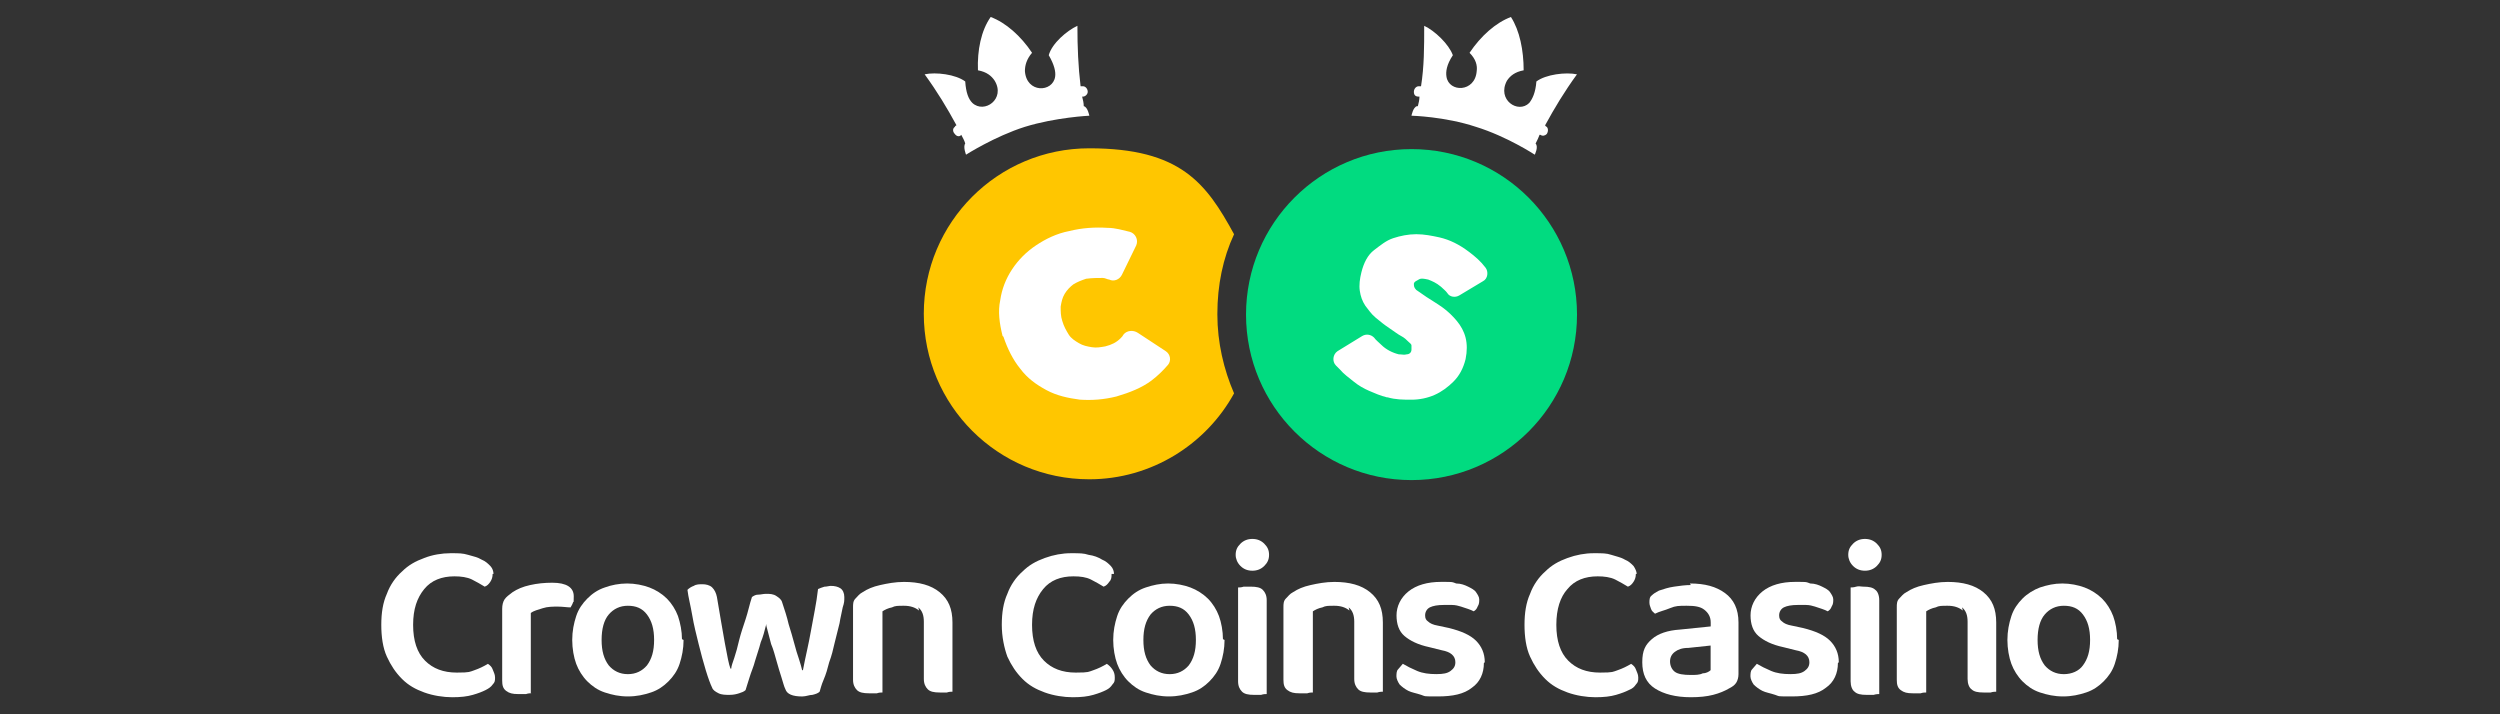
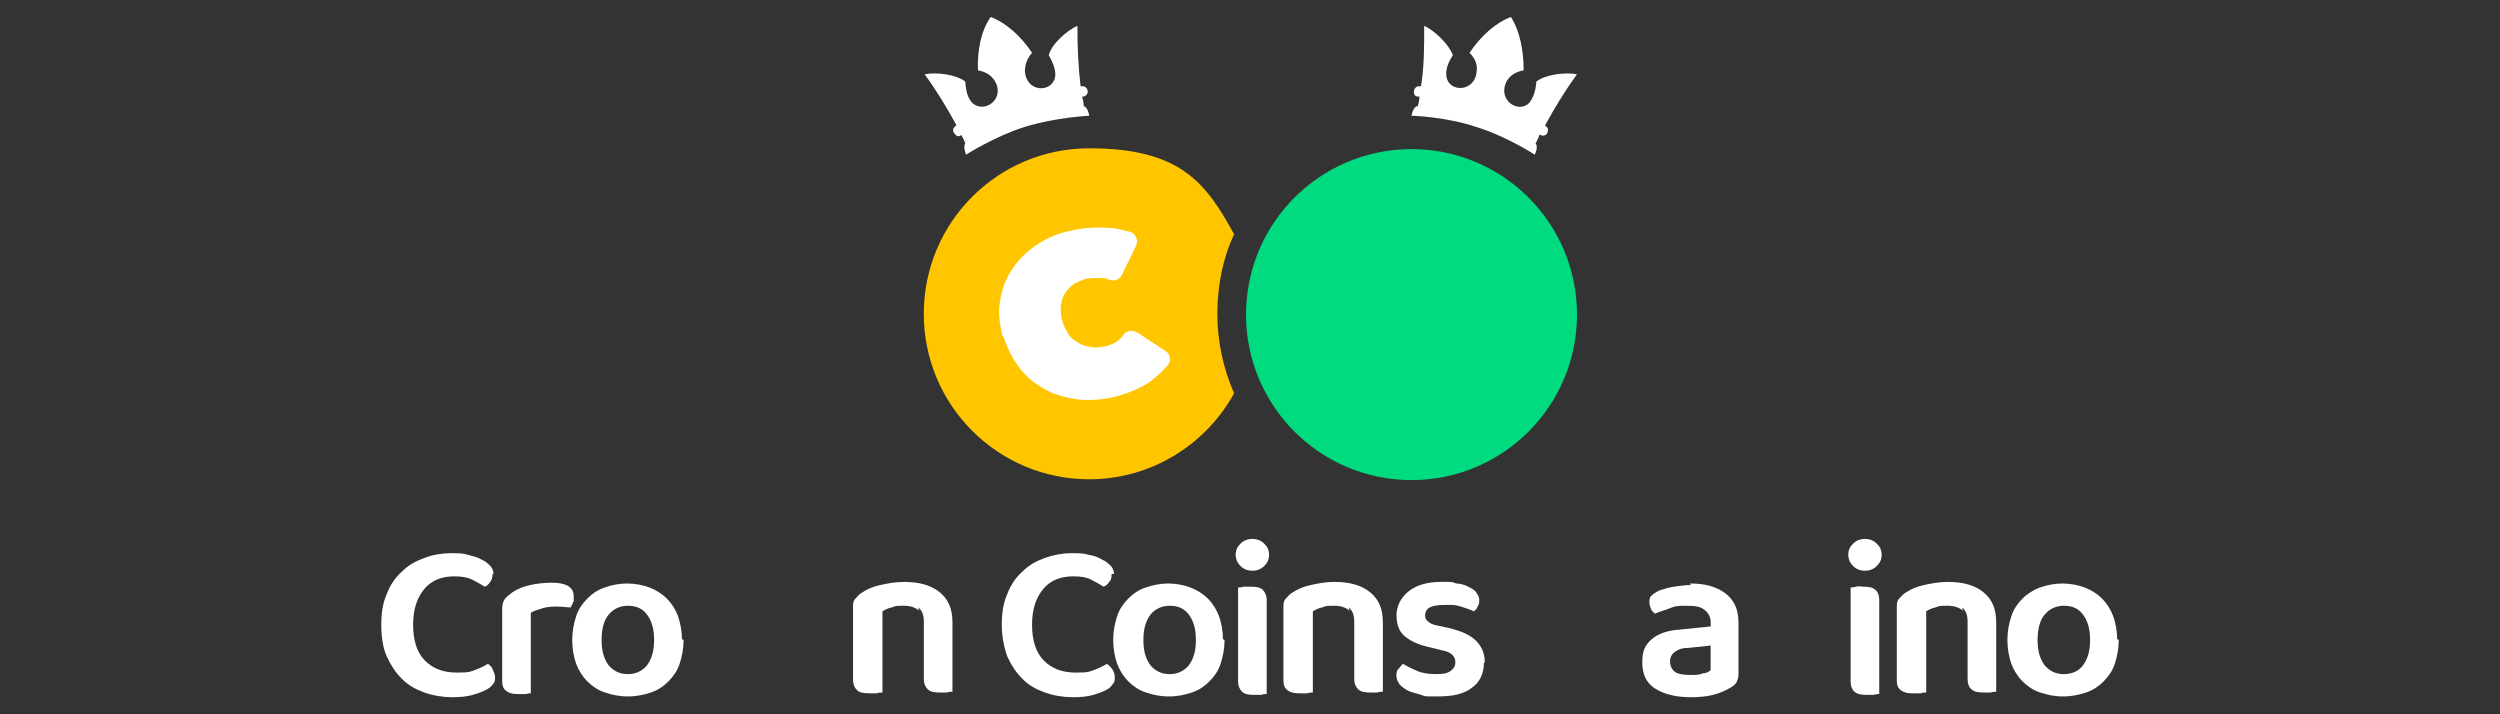
<svg xmlns="http://www.w3.org/2000/svg" id="crown_casino" data-name="crown casino" width="560" height="160" viewBox="0 0 560 160">
  <rect x="0" y="0" width="560" height="160" fill="#333333" stroke="none" />
  <defs>
    <style>
      .cls-1 {
        fill-rule: evenodd;
      }

      .cls-1, .cls-2 {
        fill: #fff;
      }

      .cls-3 {
        fill: #ffc600;
      }

      .cls-4 {
        fill: #01db80;
      }
    </style>
  </defs>
  <g id="Layer_1" data-name="Layer 1">
    <g id="Layer_4" data-name="Layer 4">
      <g>
        <path class="cls-3" d="M272.69,70.47c0,6.24,1.43,12.3,3.74,17.64-6.24,11.41-18.53,19.25-32.43,19.25-20.49,0-37.07-16.57-37.07-37.07s16.57-37.07,37.07-37.07,26.2,7.84,32.43,19.25c-2.49,5.35-3.74,11.41-3.74,17.82h0v.18Z" />
        <circle class="cls-4" cx="316.18" cy="70.47" r="37.07" />
        <path class="cls-2" d="M224.58,75.28c-.71-2.85-1.07-5.52-.53-8.02.36-2.49,1.25-4.81,2.67-6.95s3.21-3.92,5.35-5.35,4.63-2.67,7.48-3.21c2.85-.71,5.7-.89,8.55-.71,1.78,0,3.39.53,4.99.89,1.25.36,1.96,1.78,1.43,3.03l-3.21,6.59c-.53,1.07-1.78,1.6-2.85,1.07-.36,0-.89-.36-1.43-.36-1.25,0-2.32,0-3.74.18-1.07.36-1.96.71-2.85,1.25-.71.53-1.43,1.25-1.96,2.14-.53.89-.71,1.78-.89,2.85,0,1.07,0,2.14.36,3.21.36,1.25.89,2.14,1.43,3.03s1.43,1.43,2.32,1.96,1.78.71,2.85.89,1.96,0,3.03-.18c1.43-.36,2.49-.89,3.39-1.78.36-.36.53-.53.71-.89.71-.89,2.14-1.07,3.21-.36l6.24,4.1c1.07.71,1.25,2.14.53,3.03-1.07,1.25-2.32,2.49-3.74,3.56-2.14,1.6-4.81,2.67-7.84,3.56-2.85.71-5.52.89-8.2.71-2.67-.36-5.17-.89-7.48-2.14-2.32-1.25-4.28-2.67-5.88-4.81-1.6-1.96-2.85-4.46-3.74-7.13h0l-.18-.18Z" />
-         <path class="cls-2" d="M310.65,89c-1.43-.36-2.67-.89-3.92-1.43s-2.49-1.25-3.56-2.14-2.14-1.6-3.03-2.67c-.36-.36-.71-.71-.89-.89-.89-.89-.71-2.49.36-3.21l5.52-3.39c.89-.53,1.96-.36,2.67.36.36.53,1.07,1.07,1.6,1.6,1.07,1.07,2.49,1.78,3.92,2.14.71,0,1.25.18,1.78,0,.53,0,1.07-.36,1.07-1.07v-.89c0-.36-.36-.53-.71-.89s-.89-.89-1.6-1.25-1.6-1.07-2.67-1.78-1.96-1.43-3.03-2.32-1.6-1.78-2.32-2.67c-.71-1.07-1.07-2.14-1.25-3.39s0-2.67.36-4.1c.53-2.14,1.43-3.92,2.85-4.99s2.67-2.14,4.28-2.67,3.39-.89,5.17-.89,3.56.36,5.17.71c2.32.53,4.46,1.6,6.59,3.21,1.43,1.07,2.67,2.14,3.74,3.56.71.89.53,2.49-.53,3.03l-5.35,3.21c-.89.53-2.14.36-2.67-.53-.36-.53-.89-.89-1.43-1.43-1.07-.89-1.96-1.25-2.85-1.6-.89-.18-1.6-.36-2.14,0s-.89.36-1.07.89c0,.53,0,.89.53,1.43.53.36,1.25.89,2.32,1.6s2.32,1.43,3.56,2.32,2.32,1.96,3.21,3.03c.89,1.07,1.6,2.32,1.96,3.74.36,1.43.36,3.03,0,4.81-.53,2.14-1.43,3.74-2.67,4.99s-2.67,2.32-4.28,3.03-3.39,1.07-5.17,1.07-3.56,0-5.35-.53h-.18Z" />
        <path class="cls-1" d="M317.42,23.78c-.89.18-1.25,2.14-1.25,2.14,0,0,7.48.18,14.43,2.49,6.95,2.14,13.19,6.24,13.19,6.24,0,0,.89-1.78.18-2.49.36-.71.71-1.43.89-1.96h.18c.53.36,1.07.18,1.43-.18.36-.53.36-1.25,0-1.6,0,0-.36-.18-.36-.36,2.14-3.92,4.28-7.48,7.13-11.41-2.49-.53-6.95,0-9.09,1.6-.18,2.49-.89,3.92-1.6,4.81-2.49,2.49-7.31-.71-4.99-4.99.71-1.07,1.78-1.96,3.74-2.32,0-4.46-.89-8.91-2.85-11.94-3.39,1.25-6.77,4.28-9.27,8.02,1.43,1.43,1.78,2.85,1.6,4.1-.36,4.81-6.24,4.81-6.77,1.25-.18-1.07,0-2.67,1.43-4.81-.89-2.49-4.1-5.52-6.42-6.59,0,4.81,0,9.09-.71,13.54h-.53c-.53,0-1.07.53-1.07,1.25s.36,1.07,1.07,1.07h.18c0,.71-.18,1.43-.36,2.14h-.18Z" />
        <path class="cls-1" d="M242.76,23.78c0-.71-.18-1.43-.36-2.14h.18c.53,0,1.07-.53,1.07-1.07,0-.71-.53-1.25-1.07-1.25h-.53c-.53-4.46-.71-8.73-.71-13.54-2.32,1.07-5.7,3.92-6.42,6.59,1.25,2.14,1.6,3.74,1.43,4.81-.53,3.56-6.42,3.74-6.77-1.25,0-1.25.36-2.67,1.6-4.1-2.49-3.74-5.88-6.77-9.27-8.02-2.14,3.03-3.03,7.48-2.85,11.94,1.96.36,3.03,1.25,3.74,2.32,2.49,4.1-2.32,7.48-4.99,4.99-.89-.89-1.43-2.32-1.6-4.81-2.14-1.6-6.59-2.14-9.09-1.6,2.85,3.92,4.99,7.48,7.13,11.41,0,0-.36.18-.36.36-.53.36-.53,1.07,0,1.6.36.53,1.07.71,1.43.18h0c.36.71.71,1.25.89,1.96-.53.71.18,2.49.18,2.49,0,0,6.42-4.1,13.19-6.24,6.95-2.14,14.43-2.49,14.43-2.49,0,0-.36-1.96-1.25-2.14h0Z" />
      </g>
    </g>
    <g id="Layer_3" data-name="Layer 3">
      <g>
        <path class="cls-2" d="M110.35,128.56c0,.71-.18,1.25-.53,1.78-.36.53-.71.89-1.25,1.07-.89-.53-1.78-1.07-2.85-1.6s-2.49-.71-3.92-.71c-2.85,0-5.17.89-6.77,2.85s-2.49,4.46-2.49,8.02.89,6.24,2.67,8.02,4.1,2.67,7.13,2.67,2.85-.18,3.92-.53c1.07-.36,2.14-.89,3.03-1.43.53.36.89.71,1.07,1.25s.53,1.07.53,1.78,0,1.07-.53,1.6c-.36.53-.89.89-1.6,1.25s-1.6.71-2.85,1.07-2.67.53-4.63.53-4.28-.36-6.24-1.07-3.56-1.6-4.99-3.03c-1.43-1.43-2.49-3.03-3.39-4.99s-1.25-4.46-1.25-7.13.36-4.99,1.25-6.95c.71-1.96,1.96-3.74,3.39-4.99,1.43-1.43,3.03-2.32,4.99-3.03,1.78-.71,3.92-1.07,5.88-1.07s2.67,0,3.92.36,2.14.53,3.03,1.07c.89.36,1.43.89,1.96,1.43s.71,1.25.71,1.78h-.18Z" />
        <path class="cls-2" d="M119.08,155.29c-.36,0-.71,0-1.25.18h-1.78c-1.25,0-1.96-.18-2.67-.71s-.89-1.25-.89-2.32v-16.04c0-.89.18-1.6.53-2.14s1.07-1.07,1.78-1.6c1.07-.71,2.32-1.25,3.92-1.6,1.6-.36,3.21-.53,4.99-.53,3.21,0,4.81,1.07,4.81,3.03s0,.89-.18,1.43-.36.71-.53,1.07c-.71,0-1.78-.18-2.85-.18s-2.32,0-3.39.36-1.96.53-2.67,1.07v18h.18Z" />
        <path class="cls-2" d="M153.12,143.35c0,1.96-.36,3.74-.89,5.35s-1.43,2.85-2.49,3.92c-1.07,1.07-2.32,1.96-3.92,2.49s-3.21.89-5.17.89-3.56-.36-5.17-.89-2.85-1.43-3.92-2.49c-1.07-1.07-1.96-2.49-2.49-3.92s-.89-3.39-.89-5.35.36-3.74.89-5.35,1.43-2.85,2.49-3.92,2.32-1.96,3.92-2.49c1.43-.53,3.21-.89,4.99-.89s3.56.36,4.99.89,2.85,1.43,3.92,2.49c1.07,1.07,1.96,2.49,2.49,3.92.53,1.6.89,3.39.89,5.17h0l.36.18ZM140.64,135.69c-1.78,0-3.21.71-4.28,1.96s-1.6,3.21-1.6,5.7.53,4.28,1.6,5.7c1.07,1.25,2.49,1.96,4.28,1.96s3.21-.71,4.28-1.96c1.07-1.43,1.6-3.21,1.6-5.7s-.53-4.28-1.6-5.7-2.49-1.96-4.28-1.96h0Z" />
-         <path class="cls-2" d="M171.65,139.79c-.36,1.43-.71,2.85-1.25,4.1-.36,1.43-.89,2.85-1.25,4.1-.36,1.43-.89,2.49-1.25,3.74s-.71,2.14-.89,2.85c-.36.36-.89.53-1.43.71s-1.25.36-2.14.36-1.78,0-2.49-.36-1.25-.71-1.43-1.25c-.36-.71-.89-2.14-1.43-3.92s-1.07-3.74-1.6-5.88-1.07-4.28-1.43-6.42-.89-4.1-1.07-5.7c.36-.36.89-.71,1.43-.89.53-.36,1.25-.36,1.96-.36s1.6.18,2.14.71.89,1.25,1.07,2.14c.71,4.1,1.25,7.48,1.78,10.34.53,2.85.89,4.81,1.25,5.7h.18c0-.53.36-1.43.71-2.49s.71-2.32,1.07-3.92c.36-1.43.89-3.03,1.43-4.63s.89-3.39,1.43-4.99c.53-.36.89-.53,1.43-.53s1.07-.18,1.78-.18,1.6,0,2.32.53c.53.36,1.07.71,1.25,1.43.53,1.6,1.07,3.21,1.43,4.81.53,1.6.89,3.03,1.25,4.28.36,1.43.71,2.49,1.07,3.56s.53,1.78.71,2.49h.18c.53-2.85,1.25-5.7,1.78-8.73.53-3.03,1.25-6.24,1.6-9.44.36-.18.89-.36,1.43-.53.53,0,1.07-.18,1.43-.18.89,0,1.6.18,2.14.53s.89,1.07.89,1.96,0,1.25-.36,2.32c-.18,1.07-.53,2.32-.71,3.56-.36,1.43-.71,2.85-1.07,4.28-.36,1.6-.71,3.03-1.25,4.46-.36,1.43-.71,2.67-1.25,3.92s-.71,2.14-.89,2.67c-.36.36-.89.53-1.6.71-.71,0-1.43.36-2.32.36-2.14,0-3.39-.53-3.74-1.6-.36-.71-.53-1.6-.89-2.67s-.71-2.32-1.07-3.56-.71-2.67-1.25-3.92c-.36-1.43-.71-2.67-1.07-4.1h0v-.36Z" />
        <path class="cls-2" d="M205.87,136.76c-.89-.71-1.96-1.07-3.39-1.07s-1.96,0-2.67.36c-.89.18-1.6.53-2.14.89v18.18c-.36,0-.71,0-1.25.18h-1.78c-1.25,0-2.14-.18-2.67-.71s-.89-1.25-.89-2.32v-16.22c0-.71,0-1.43.53-1.96s.89-1.07,1.6-1.43c1.07-.71,2.32-1.25,3.92-1.6,1.6-.36,3.39-.71,5.35-.71,3.39,0,6.06.71,8.02,2.32s2.85,3.74,2.85,6.77v15.5c-.36,0-.71,0-1.25.18h-1.6c-1.25,0-2.14-.18-2.67-.71s-.89-1.25-.89-2.32v-12.83c0-1.43-.36-2.49-1.25-3.21l.18.71Z" />
        <path class="cls-2" d="M248.99,128.56c0,.71,0,1.25-.53,1.78-.36.53-.71.89-1.25,1.07-.89-.53-1.78-1.07-2.85-1.6s-2.32-.71-3.92-.71c-2.85,0-5.17.89-6.77,2.85s-2.49,4.46-2.49,8.02.89,6.24,2.67,8.02,4.1,2.67,7.13,2.67,2.85-.18,3.92-.53c1.07-.36,2.14-.89,3.03-1.43.53.36.89.71,1.25,1.25s.53,1.07.53,1.78,0,1.07-.53,1.6c-.36.53-.71.89-1.43,1.25s-1.6.71-2.85,1.07-2.67.53-4.63.53-4.28-.36-6.24-1.07-3.56-1.6-4.99-3.03c-1.43-1.43-2.49-3.03-3.39-4.99-.71-1.96-1.25-4.46-1.25-7.13s.36-4.99,1.25-6.95c.71-1.96,1.96-3.74,3.39-4.99,1.43-1.43,3.03-2.32,4.99-3.03,1.96-.71,3.92-1.07,5.88-1.07s2.85,0,3.92.36c1.25.18,2.14.53,3.03,1.07.89.36,1.43.89,1.96,1.43s.71,1.25.71,1.78h-.53Z" />
        <path class="cls-2" d="M274.3,143.35c0,1.96-.36,3.74-.89,5.35s-1.43,2.85-2.49,3.92-2.32,1.96-3.92,2.49-3.21.89-5.17.89-3.56-.36-5.17-.89-2.85-1.43-3.92-2.49-1.96-2.49-2.49-3.92-.89-3.39-.89-5.35.36-3.74.89-5.35,1.43-2.85,2.49-3.92,2.32-1.96,3.92-2.49,3.21-.89,4.99-.89,3.56.36,4.99.89,2.85,1.43,3.92,2.49,1.96,2.49,2.49,3.92.89,3.39.89,5.17h0l.36.18ZM262,135.69c-1.78,0-3.21.71-4.28,1.96-1.07,1.43-1.6,3.21-1.6,5.7s.53,4.28,1.6,5.7c1.07,1.25,2.49,1.96,4.28,1.96s3.21-.71,4.28-1.96c1.07-1.43,1.6-3.21,1.6-5.7s-.53-4.28-1.6-5.7-2.49-1.96-4.28-1.96h0Z" />
        <path class="cls-2" d="M276.79,124.28c0-1.07.36-1.78,1.07-2.49s1.6-1.07,2.67-1.07,1.96.36,2.67,1.07,1.07,1.43,1.07,2.49-.36,1.78-1.07,2.49-1.6,1.07-2.67,1.07-1.96-.36-2.67-1.07-1.07-1.6-1.07-2.49ZM277.33,131.59c.36,0,.71,0,1.25-.18h1.6c1.25,0,2.14.18,2.67.71s.89,1.25.89,2.32v21.03c-.36,0-.71,0-1.25.18h-1.6c-1.25,0-2.14-.18-2.67-.71s-.89-1.25-.89-2.32v-21.03h0Z" />
        <path class="cls-2" d="M302.28,136.76c-.89-.71-1.96-1.07-3.39-1.07s-1.96,0-2.67.36c-.89.18-1.6.53-2.14.89v18.18c-.36,0-.71,0-1.25.18h-1.78c-1.25,0-1.96-.18-2.67-.71s-.89-1.25-.89-2.32v-16.22c0-.71,0-1.43.53-1.96s.89-1.07,1.6-1.43c1.07-.71,2.32-1.25,3.92-1.6,1.6-.36,3.39-.71,5.35-.71,3.39,0,6.06.71,8.02,2.32s2.85,3.74,2.85,6.77v15.5c-.18,0-.71,0-1.25.18h-1.6c-1.25,0-2.14-.18-2.67-.71s-.89-1.25-.89-2.32v-12.83c0-1.43-.36-2.49-1.25-3.21l.18.71Z" />
        <path class="cls-2" d="M332.39,148.52c0,2.32-.89,4.28-2.67,5.52-1.78,1.43-4.28,1.96-7.66,1.96s-2.67,0-3.74-.36-2.14-.53-2.85-.89-1.43-.89-1.96-1.43c-.36-.53-.71-1.25-.71-1.78s0-1.25.36-1.6.71-.89,1.07-1.25c.89.53,1.96,1.07,3.21,1.6s2.67.71,4.28.71,2.49-.18,3.21-.71c.71-.53,1.07-1.07,1.07-1.96,0-1.43-1.07-2.32-3.03-2.67l-2.85-.71c-2.49-.53-4.28-1.43-5.52-2.49-1.25-1.07-1.78-2.67-1.78-4.63s.89-3.92,2.67-5.35,4.28-2.14,7.31-2.14,2.32,0,3.39.36c1.07,0,1.96.36,2.67.71.71.36,1.43.71,1.78,1.25.36.53.71,1.07.71,1.6s0,1.07-.36,1.6c-.18.53-.53.89-.89,1.07-.36-.18-.71-.36-1.25-.53-.53-.18-1.07-.36-1.6-.53s-1.25-.36-1.96-.36h-1.96c-1.25,0-2.32.18-3.03.53-.71.36-1.07,1.07-1.07,1.78s.18,1.07.71,1.43c.36.36,1.07.71,2.14.89l2.49.53c2.85.71,4.81,1.6,6.06,2.85s1.96,2.85,1.96,4.81h0l-.18.18Z" />
-         <path class="cls-2" d="M366.43,128.56c0,.71-.18,1.25-.53,1.78s-.71.89-1.25,1.07c-.89-.53-1.78-1.07-2.85-1.6s-2.49-.71-3.92-.71c-2.85,0-5.17.89-6.77,2.85-1.6,1.78-2.49,4.46-2.49,8.02s.89,6.24,2.67,8.02,4.1,2.67,7.13,2.67,2.85-.18,3.92-.53c1.07-.36,2.14-.89,3.03-1.43.53.36.89.71,1.07,1.25s.53,1.07.53,1.78,0,1.07-.53,1.6c-.36.53-.71.89-1.6,1.25-.71.36-1.6.71-2.85,1.07s-2.67.53-4.63.53-4.28-.36-6.24-1.07-3.56-1.6-4.99-3.03c-1.43-1.43-2.49-3.03-3.39-4.99s-1.25-4.46-1.25-7.13.36-4.99,1.25-6.95c.71-1.96,1.96-3.74,3.39-4.99,1.43-1.43,3.03-2.32,4.99-3.03s3.92-1.07,5.88-1.07,2.85,0,3.92.36,2.14.53,3.03,1.07c.89.36,1.43.89,1.96,1.43.36.53.71,1.25.71,1.78h-.18Z" />
        <path class="cls-2" d="M378.55,130.7c3.39,0,5.88.71,7.84,2.14,1.96,1.43,3.03,3.56,3.03,6.59v11.58c0,.71-.18,1.43-.53,1.96-.36.53-.89.89-1.6,1.25-.89.53-2.14,1.07-3.56,1.43s-3.03.53-4.99.53c-3.39,0-6.06-.71-8.02-1.96s-2.85-3.21-2.85-5.88.71-3.92,2.14-5.17,3.56-1.96,6.24-2.14l6.95-.71v-.89c0-1.25-.53-2.14-1.43-2.85s-2.14-.89-3.92-.89-2.49,0-3.74.53-2.32.71-3.39,1.25c-.36-.36-.71-.53-.89-1.07s-.36-.89-.36-1.43,0-1.25.53-1.6c.36-.36.89-.71,1.6-1.07,1.07-.36,2.14-.71,3.39-.89s2.49-.36,3.74-.36h0l-.18-.36ZM378.73,151.19c1.07,0,1.96,0,2.67-.36.71,0,1.43-.36,1.78-.71v-5.52l-4.99.53c-1.43,0-2.32.36-3.03.89s-1.07,1.25-1.07,2.14.36,1.78,1.07,2.32c.71.53,1.96.71,3.56.71h0Z" />
-         <path class="cls-2" d="M411.69,148.52c0,2.32-.89,4.28-2.67,5.52-1.78,1.43-4.28,1.96-7.66,1.96s-2.67,0-3.74-.36-2.14-.53-2.85-.89-1.43-.89-1.96-1.43c-.36-.53-.71-1.25-.71-1.78s0-1.25.36-1.6.71-.89,1.07-1.25c.89.53,1.96,1.07,3.21,1.6s2.67.71,4.28.71,2.49-.18,3.21-.71c.71-.53,1.07-1.07,1.07-1.96,0-1.43-1.07-2.32-3.03-2.67l-2.85-.71c-2.49-.53-4.28-1.43-5.52-2.49-1.25-1.07-1.78-2.67-1.78-4.63s.89-3.92,2.67-5.35,4.28-2.14,7.31-2.14,2.32,0,3.39.36c1.07,0,1.96.36,2.67.71.71.36,1.43.71,1.78,1.25.36.53.71,1.07.71,1.6s0,1.07-.36,1.6c-.18.53-.53.89-.89,1.07-.36-.18-.71-.36-1.25-.53-.53-.18-1.07-.36-1.6-.53s-1.25-.36-1.96-.36h-1.96c-1.25,0-2.32.18-3.03.53-.71.36-1.07,1.07-1.07,1.78s.18,1.07.71,1.43c.36.36,1.07.71,2.14.89l2.49.53c2.85.71,4.81,1.6,6.06,2.85s1.96,2.85,1.96,4.81h0l-.18.18Z" />
        <path class="cls-2" d="M414.01,124.28c0-1.07.36-1.78,1.07-2.49s1.6-1.07,2.67-1.07,1.96.36,2.67,1.07,1.07,1.43,1.07,2.49-.36,1.78-1.07,2.49-1.6,1.07-2.67,1.07-1.96-.36-2.67-1.07-1.07-1.6-1.07-2.49ZM414.54,131.59c.18,0,.71,0,1.25-.18s1.07,0,1.6,0c1.25,0,2.14.18,2.67.71.53.36.89,1.25.89,2.32v21.03c-.18,0-.71,0-1.25.18h-1.6c-1.25,0-2.14-.18-2.67-.71-.53-.36-.89-1.25-.89-2.32v-21.03h0Z" />
        <path class="cls-2" d="M439.67,136.76c-.89-.71-1.96-1.07-3.39-1.07s-1.96,0-2.67.36c-.89.18-1.6.53-2.14.89v18.18c-.36,0-.71,0-1.25.18h-1.78c-1.25,0-1.96-.18-2.67-.71s-.89-1.25-.89-2.32v-16.22c0-.71,0-1.43.53-1.96s.89-1.07,1.6-1.43c1.07-.71,2.32-1.25,3.92-1.6,1.6-.36,3.39-.71,5.35-.71,3.39,0,6.06.71,8.02,2.32s2.85,3.74,2.85,6.77v15.5c-.18,0-.71,0-1.25.18h-1.6c-1.25,0-2.14-.18-2.67-.71-.53-.36-.89-1.25-.89-2.32v-12.83c0-1.43-.36-2.49-1.25-3.21l.18.71Z" />
        <path class="cls-2" d="M474.6,143.35c0,1.96-.36,3.74-.89,5.35s-1.43,2.85-2.49,3.92c-1.07,1.07-2.32,1.96-3.92,2.49s-3.21.89-5.17.89-3.56-.36-5.17-.89-2.85-1.43-3.92-2.49c-1.07-1.07-1.96-2.49-2.49-3.92s-.89-3.39-.89-5.35.36-3.74.89-5.35,1.43-2.85,2.49-3.92,2.49-1.96,3.92-2.49c1.6-.53,3.21-.89,4.99-.89s3.56.36,4.99.89,2.85,1.43,3.92,2.49c1.07,1.07,1.96,2.49,2.49,3.92s.89,3.39.89,5.17h0l.36.18ZM462.3,135.69c-1.78,0-3.21.71-4.28,1.96s-1.6,3.21-1.6,5.7.53,4.28,1.6,5.7c1.07,1.25,2.49,1.96,4.28,1.96s3.39-.71,4.28-1.96c1.07-1.43,1.6-3.21,1.6-5.7s-.53-4.28-1.6-5.7c-1.07-1.43-2.49-1.96-4.28-1.96h0Z" />
      </g>
    </g>
  </g>
</svg>